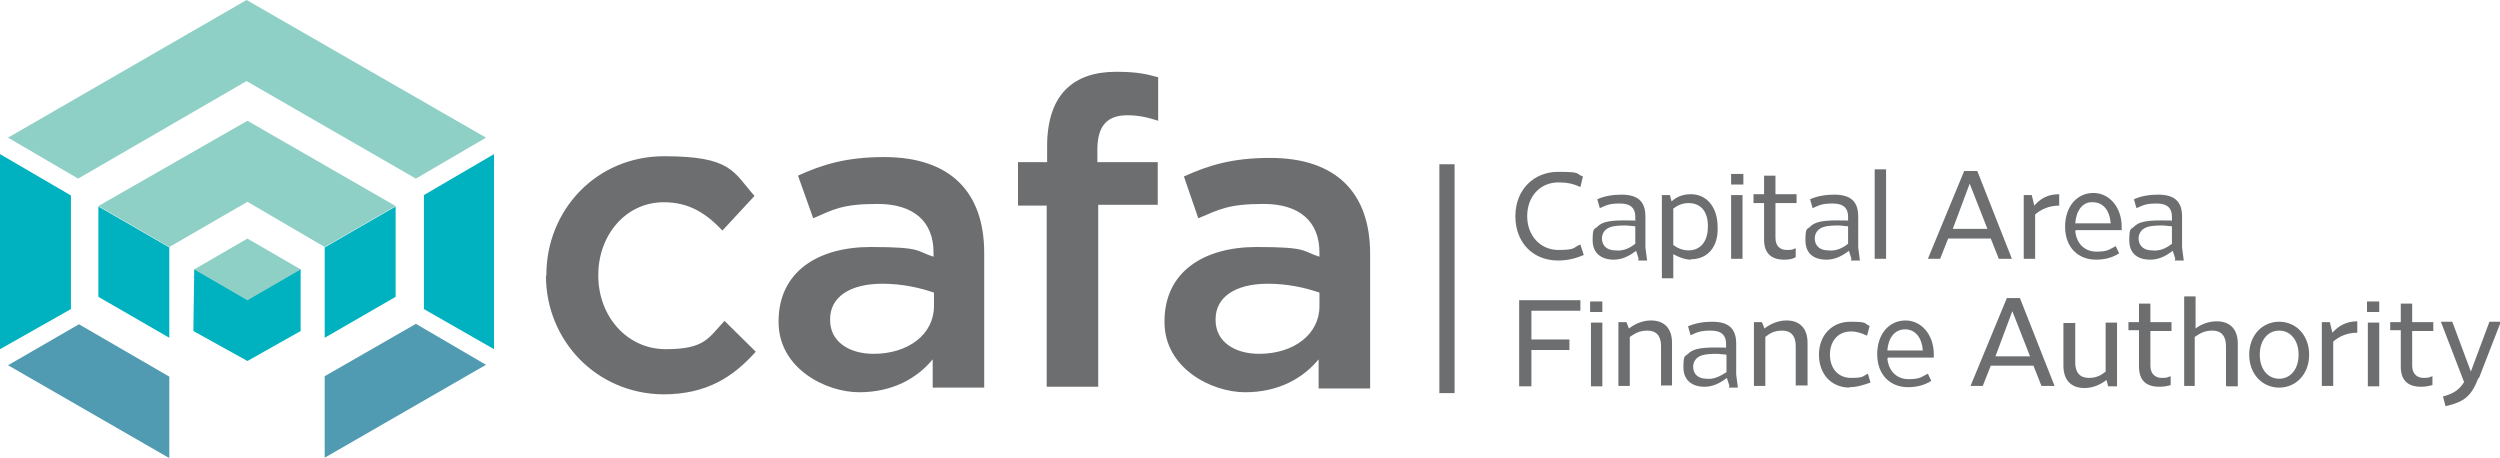
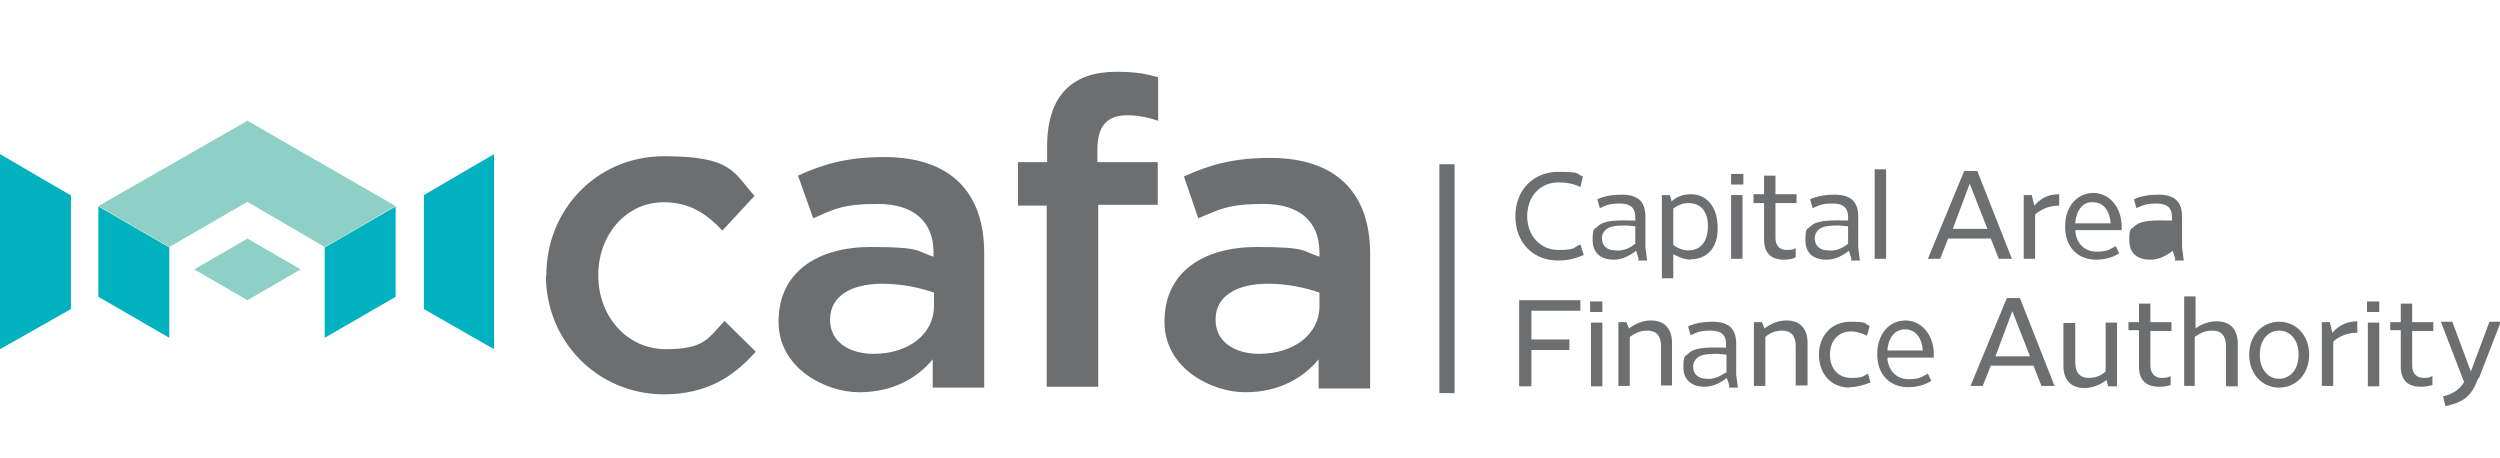
<svg xmlns="http://www.w3.org/2000/svg" id="Layer_1" version="1.1" viewBox="0 0 592.1 108.4">
  <defs>
    <style>
      .st0 {
        fill: #8ed0c5;
      }

      .st0, .st1, .st2, .st3 {
        fill-rule: evenodd;
      }

      .st1, .st4 {
        fill: #6c6e6f;
      }

      .st2 {
        fill: #00b2bf;
      }

      .st3 {
        fill: #509bb2;
      }
    </style>
  </defs>
-   <path class="st2" d="M58.6,71l-12.6-7.3-.2,14.7,12.8,7.1,12.6-7.1v-14.7s-12.6,7.3-12.6,7.3Z" />
  <path class="st0" d="M58.6,56.5l12.6,7.3-12.6,7.3-12.6-7.3s12.6-7.3,12.6-7.3Z" />
  <path class="st2" d="M40.1,58.6l-16.8-9.7v21.4l16.8,9.7v-21.4Z" />
  <path class="st2" d="M76.9,58.6l16.8-9.7v21.4l-16.8,9.7v-21.4Z" />
  <path class="st0" d="M58.6,28.6l-35.3,20.2,16.8,9.7,18.5-10.7,18.3,10.7,16.8-9.7s-35.1-20.2-35.1-20.2Z" />
  <path class="st2" d="M0,82.7l16.8-9.5v-26.9L0,36.5s0,46.2,0,46.2Z" />
-   <path class="st0" d="M58.4,0L1.9,32.6l16.6,9.7,39.9-23.1,40.1,23.1,16.6-9.7L58.4,0h0Z" />
  <path class="st2" d="M100.4,46.2l16.6-9.7v46.2l-16.6-9.5v-26.9Z" />
-   <path class="st3" d="M1.9,86.5l38.2,22v-19.3l-21.4-12.4S1.9,86.5,1.9,86.5Z" />
-   <path class="st3" d="M76.9,89.1v19.3l38.2-22-16.6-9.7-21.6,12.4h0Z" />
  <rect class="st4" x="340.9" y="38.9" width="3.6" height="54.2" />
  <path class="st1" d="M312.5,69.3c-3.2-1.1-7.4-2.1-12.2-2.1-7.8,0-12.4,3.2-12.4,8.4v.2c0,5.2,4.6,8,10.3,8,8.2,0,14.3-4.6,14.3-11.3v-3.2h0ZM312.3,91.8v-6.7c-3.6,4.4-9.4,7.8-17.4,7.8s-19.1-5.7-19.1-16.6v-.2c0-11.8,9.4-17.6,21.8-17.6s10.7,1,14.9,2.3v-1c0-7.4-4.8-11.5-13.2-11.5s-10.5,1.3-15.5,3.4l-3.4-9.9c5.9-2.7,11.6-4.4,20.4-4.4,15.8,0,23.7,8.4,23.7,22.7v31.9h-12.2v-.4h0ZM248,48.7h-6.9v-10.3h6.9v-3.8c0-5.9,1.5-10.5,4.4-13.4,2.9-2.9,6.9-4.2,12-4.2s7.3.6,9.9,1.3v10.3c-2.5-.8-4.6-1.3-7.3-1.3-4.8,0-7.1,2.5-7.1,8.2v2.9h14.3v10.1h-14.1v43.1h-12.2v-42.9ZM221.2,69.3c-3.2-1.1-7.4-2.1-12.2-2.1-7.8,0-12.4,3.2-12.4,8.4v.2c0,5.2,4.6,8,10.3,8,8.2,0,14.3-4.6,14.3-11.3v-3.2h0ZM220.9,91.8v-6.7c-3.6,4.4-9.4,7.8-17.4,7.8s-19.1-5.7-19.1-16.6v-.2c0-11.8,9.4-17.6,21.8-17.6s10.7,1,14.9,2.3v-1c0-7.4-4.8-11.5-13.2-11.5s-10.5,1.3-15.3,3.4l-3.6-10.1c5.9-2.7,11.6-4.4,20.4-4.4,15.8,0,23.7,8.4,23.7,22.7v31.9h-12.2v-.2h0ZM129.4,65.3v-.2c0-15.3,11.8-28.1,27.9-28.1s16.4,3.8,21.4,9.4l-7.6,8.2c-3.8-4-7.8-6.7-13.9-6.7-9,0-15.5,7.8-15.5,17.2v.2c0,9.5,6.7,17.4,16,17.4s10.1-2.7,13.9-6.7l7.4,7.3c-5.3,5.9-11.5,10.1-22,10.1-15.8-.2-27.7-12.8-27.7-28.1" />
-   <path class="st1" d="M587,89.5c-1.7,4.4-3.4,5.7-7.8,6.7l-.6-2.3c2.3-.6,3.8-1.5,5-3.4l-5.5-14.3h2.7l4.4,11.8,4.4-11.8h2.7l-5.2,13.4h0ZM573.4,91.6c-3.1,0-4.8-1.5-4.8-4.8v-8.6h-2.5v-1.9h2.5v-4.4h2.7v4.4h5v2.1h-5v8.2c0,1.9,1.1,2.9,2.7,2.9s1.3-.2,2.1-.4v2.1c-.8.2-1.5.4-2.7.4M560.8,76.4h2.7v15.1h-2.7v-15.1ZM560.6,71.4h2.9v2.5h-2.9v-2.5ZM552.6,80.9v10.5h-2.7v-15.1h1.9l.6,2.5c1.5-1.7,3.4-2.7,5.9-2.7v2.7c-2.3,0-4.2.8-5.7,2.1M539.8,78.3c-2.7,0-4.6,2.3-4.6,5.7s1.9,5.7,4.6,5.7,4.6-2.3,4.6-5.7-1.9-5.7-4.6-5.7M539.8,91.8c-4,0-7.1-3.2-7.1-7.8s3.1-7.8,7.1-7.8,7.1,3.2,7.1,7.8-3.1,7.8-7.1,7.8M527.2,91.4v-9.5c0-2.3-1.1-3.6-3.2-3.6s-3.1.8-4.2,1.5v11.6h-2.5v-21.2h2.7v7.6c1.3-1,3.1-1.7,5-1.7,3.2,0,5,1.9,5,5.3v10.1h-2.7v-.2h0ZM511.4,91.6c-3.1,0-4.8-1.5-4.8-4.8v-8.6h-2.5v-1.9h2.5v-4.4h2.7v4.4h5v2.1h-5v8.2c0,1.9,1.1,2.9,2.7,2.9s1.3-.2,2.1-.4v2.1c-.6.2-1.5.4-2.7.4M491.5,76.4v9.5c0,2.3,1.1,3.6,3.2,3.6s3.1-.8,4-1.5v-11.6h2.7v15.1h-2.1l-.4-1.5c-1.3,1-3.1,1.9-5.2,1.9-3.2,0-5-1.9-5-5.3v-10.1h2.7ZM472.6,84.4h8.2l-4.2-10.7-4,10.7ZM475.3,70.6h3.1l8.2,20.8h-3.1l-1.9-4.8h-10.1l-1.9,4.8h-2.9l8.6-20.8ZM447,83h8.4c-.2-2.9-1.7-5-4.2-5s-4,2.1-4.2,5M447,84.8c.2,2.9,2.1,5,5,5s3.1-.6,4.6-1.3l.8,1.7c-1.7,1.1-3.6,1.5-5.5,1.5-4.2,0-7.3-2.9-7.3-7.8s2.9-8,6.7-8,6.7,3.4,6.7,8v.8h-10.9v.2ZM438.1,91.8c-4.4,0-7.3-3.2-7.3-7.8s3.1-7.8,7.4-7.8,3.2.4,4.6,1l-.6,2.3c-1.3-.6-2.5-1-3.8-1-3.1,0-5,2.3-5,5.5s1.9,5.5,5,5.5,2.7-.4,4-1l.6,2.1c-1.7.6-3.2,1.1-5,1.1M425.3,91.4v-9.5c0-2.3-1.1-3.6-3.2-3.6s-3.1.8-4,1.5v11.6h-2.7v-15.1h1.9l.6,1.5c1.3-1,3.1-1.9,5.2-1.9,3.2,0,5,1.9,5,5.3v10.1h-2.7ZM408.9,88.2v-4.2c-.4,0-1.7-.2-2.3-.2-3.1,0-4,.4-4.8,1.1-.4.4-.8,1.1-.8,1.9,0,1.9,1.3,2.9,3.2,2.9,1.7.2,3.2-.6,4.6-1.5M409.6,91.4l-.6-1.9c-1.7,1.3-3.4,2.1-5.3,2.1-2.9,0-5-1.5-5-4.6s.4-2.5,1.1-3.2c1-1,2.5-1.5,6.3-1.5s2.3,0,2.7.2v-1.1c0-1.9-1-3.1-3.6-3.1s-3.2.4-4.8,1.1l-.6-2.1c1.7-.8,3.8-1.1,5.7-1.1,3.8,0,5.7,1.5,5.7,5.2v7.3l.4,3.1h-2.1v-.2h0ZM393.4,91.4v-9.5c0-2.3-1.1-3.6-3.2-3.6s-3.1.8-4.2,1.5v11.6h-2.7v-15.1h1.9l.6,1.5c1.3-1,3.1-1.9,5.2-1.9,3.2,0,5,1.9,5,5.3v10.1h-2.5ZM376.8,76.4h2.7v15.1h-2.7v-15.1ZM376.6,71.4h2.9v2.5h-2.9v-2.5ZM362.7,73.3v7.1h9v2.5h-9v8.6h-2.9v-20.4h14.5v2.5h-11.6v-.2ZM514.4,57.8v-4.2c-.4,0-1.7-.2-2.3-.2-3.1,0-4,.4-4.8,1.1-.4.4-.8,1.1-.8,1.9,0,1.9,1.3,2.9,3.2,2.9,1.7.2,3.2-.4,4.6-1.5M515.2,61.3l-.6-1.9c-1.7,1.3-3.4,2.1-5.3,2.1-3.1,0-5-1.5-5-4.6s.4-2.5,1.1-3.2c1-1,2.5-1.5,6.3-1.5s2.3,0,2.7.2v-1.1c0-1.9-1-3.1-3.6-3.1s-3.2.4-4.8,1.1l-.6-2.1c1.7-.8,3.8-1.1,5.7-1.1,3.8,0,5.7,1.5,5.7,5.2v7.3l.4,3.1h-2.1v-.2h0ZM491.5,52.9h8.4c-.2-2.9-1.7-5-4.2-5-2.5-.2-4,2.1-4.2,5M491.5,54.6c.2,2.9,2.1,5,5,5s3.1-.6,4.6-1.3l.8,1.7c-1.7,1.1-3.6,1.5-5.5,1.5-4.2,0-7.3-2.9-7.3-7.8s2.9-8,6.7-8,6.7,3.4,6.7,8v.8h-10.9v.2h0ZM482,50.8v10.5h-2.7v-15.1h1.9l.6,2.5c1.5-1.7,3.2-2.7,5.9-2.7v2.7c-2.3,0-4.2.8-5.7,2.1M462.5,54.2h8.2l-4.2-10.7-4,10.7h0ZM465.2,40.5h3.1l8.2,20.8h-3.1l-1.9-4.8h-10.1l-1.9,4.8h-2.9l8.6-20.8h0ZM444,40.1h2.7v21.2h-2.7v-21.2ZM437.7,57.8v-4.2c-.4,0-1.7-.2-2.3-.2-3.1,0-4,.4-4.8,1.1-.4.4-.8,1.1-.8,1.9,0,1.9,1.3,2.9,3.2,2.9,1.7.2,3.2-.4,4.6-1.5M438.5,61.3l-.6-1.9c-1.7,1.3-3.4,2.1-5.3,2.1-3.1,0-5-1.5-5-4.6s.4-2.5,1.1-3.2c1-1,2.5-1.5,6.3-1.5s2.3,0,2.7.2v-1.1c0-1.9-1-3.1-3.6-3.1s-3.2.4-4.8,1.1l-.6-2.1c1.7-.8,3.8-1.1,5.7-1.1,3.8,0,5.7,1.5,5.7,5.2v7.3l.4,3.1h-2.1v-.2h0ZM422.6,61.5c-3.1,0-4.8-1.5-4.8-4.8v-8.6h-2.5v-2.1h2.5v-4.4h2.7v4.4h5v2.1h-5v8.2c0,1.9,1,2.9,2.7,2.9s1.3-.2,2.1-.4v2.1c-.6.4-1.5.6-2.7.6M410,46.2h2.7v15.1h-2.7v-15.1ZM410,41.2h2.9v2.5h-2.9v-2.5ZM399.9,48.1c-1.5,0-2.7.6-3.6,1.3v8.6c1,.8,2.3,1.3,3.6,1.3,2.7,0,4.6-1.9,4.6-5.7s-1.9-5.5-4.6-5.5M400.5,61.5c-1.5,0-2.9-.6-4.2-1.3v5.7h-2.7v-19.7h1.9l.4,1.5c1.1-1,2.5-1.7,4.6-1.7,3.6,0,6.3,2.9,6.3,7.8.2,4.8-2.5,7.6-6.3,7.6M387.3,57.8v-4.2c-.4,0-1.7-.2-2.3-.2-3.1,0-4,.4-4.8,1.1-.4.4-.8,1.1-.8,1.9,0,1.9,1.3,2.9,3.2,2.9,1.7.2,3.2-.4,4.6-1.5M388.1,61.3l-.6-1.9c-1.7,1.3-3.4,2.1-5.3,2.1-2.9,0-5-1.5-5-4.6s.4-2.5,1.1-3.2c1-1,2.5-1.5,6.3-1.5s2.3,0,2.7.2v-1.1c0-1.9-1-3.1-3.6-3.1s-3.2.4-4.8,1.1l-.6-2.1c1.7-.8,3.8-1.1,5.7-1.1,3.8,0,5.7,1.5,5.7,5.2v7.3l.4,3.1h-2.1v-.2h0ZM369,61.7c-5.9,0-10.1-4.2-10.1-10.5s4.4-10.5,10.1-10.5,4,.4,5.9,1.1l-.6,2.5c-1.7-.8-3.2-1.1-5.2-1.1-4.4,0-7.4,3.4-7.4,8s3.1,8,7.4,8,3.4-.6,5.2-1.3l.8,2.5c-1.9.8-3.8,1.3-6.1,1.3" />
+   <path class="st1" d="M587,89.5c-1.7,4.4-3.4,5.7-7.8,6.7l-.6-2.3c2.3-.6,3.8-1.5,5-3.4l-5.5-14.3h2.7l4.4,11.8,4.4-11.8h2.7l-5.2,13.4h0ZM573.4,91.6c-3.1,0-4.8-1.5-4.8-4.8v-8.6h-2.5v-1.9h2.5v-4.4h2.7v4.4h5v2.1h-5v8.2c0,1.9,1.1,2.9,2.7,2.9s1.3-.2,2.1-.4v2.1c-.8.2-1.5.4-2.7.4M560.8,76.4h2.7v15.1h-2.7v-15.1ZM560.6,71.4h2.9v2.5h-2.9v-2.5ZM552.6,80.9v10.5h-2.7v-15.1h1.9l.6,2.5c1.5-1.7,3.4-2.7,5.9-2.7v2.7c-2.3,0-4.2.8-5.7,2.1M539.8,78.3c-2.7,0-4.6,2.3-4.6,5.7s1.9,5.7,4.6,5.7,4.6-2.3,4.6-5.7-1.9-5.7-4.6-5.7M539.8,91.8c-4,0-7.1-3.2-7.1-7.8s3.1-7.8,7.1-7.8,7.1,3.2,7.1,7.8-3.1,7.8-7.1,7.8M527.2,91.4v-9.5c0-2.3-1.1-3.6-3.2-3.6s-3.1.8-4.2,1.5v11.6h-2.5v-21.2h2.7v7.6c1.3-1,3.1-1.7,5-1.7,3.2,0,5,1.9,5,5.3v10.1h-2.7v-.2h0ZM511.4,91.6c-3.1,0-4.8-1.5-4.8-4.8v-8.6h-2.5v-1.9h2.5v-4.4h2.7v4.4h5v2.1h-5v8.2c0,1.9,1.1,2.9,2.7,2.9s1.3-.2,2.1-.4v2.1c-.6.2-1.5.4-2.7.4M491.5,76.4v9.5c0,2.3,1.1,3.6,3.2,3.6s3.1-.8,4-1.5v-11.6h2.7v15.1h-2.1l-.4-1.5c-1.3,1-3.1,1.9-5.2,1.9-3.2,0-5-1.9-5-5.3v-10.1h2.7ZM472.6,84.4h8.2l-4.2-10.7-4,10.7ZM475.3,70.6h3.1l8.2,20.8h-3.1l-1.9-4.8h-10.1l-1.9,4.8h-2.9l8.6-20.8ZM447,83h8.4c-.2-2.9-1.7-5-4.2-5s-4,2.1-4.2,5M447,84.8c.2,2.9,2.1,5,5,5s3.1-.6,4.6-1.3l.8,1.7c-1.7,1.1-3.6,1.5-5.5,1.5-4.2,0-7.3-2.9-7.3-7.8s2.9-8,6.7-8,6.7,3.4,6.7,8v.8h-10.9v.2ZM438.1,91.8c-4.4,0-7.3-3.2-7.3-7.8s3.1-7.8,7.4-7.8,3.2.4,4.6,1l-.6,2.3c-1.3-.6-2.5-1-3.8-1-3.1,0-5,2.3-5,5.5s1.9,5.5,5,5.5,2.7-.4,4-1l.6,2.1c-1.7.6-3.2,1.1-5,1.1M425.3,91.4v-9.5c0-2.3-1.1-3.6-3.2-3.6s-3.1.8-4,1.5v11.6h-2.7v-15.1h1.9l.6,1.5c1.3-1,3.1-1.9,5.2-1.9,3.2,0,5,1.9,5,5.3v10.1h-2.7ZM408.9,88.2v-4.2c-.4,0-1.7-.2-2.3-.2-3.1,0-4,.4-4.8,1.1-.4.4-.8,1.1-.8,1.9,0,1.9,1.3,2.9,3.2,2.9,1.7.2,3.2-.6,4.6-1.5M409.6,91.4l-.6-1.9c-1.7,1.3-3.4,2.1-5.3,2.1-2.9,0-5-1.5-5-4.6s.4-2.5,1.1-3.2c1-1,2.5-1.5,6.3-1.5s2.3,0,2.7.2v-1.1c0-1.9-1-3.1-3.6-3.1s-3.2.4-4.8,1.1l-.6-2.1c1.7-.8,3.8-1.1,5.7-1.1,3.8,0,5.7,1.5,5.7,5.2v7.3l.4,3.1h-2.1v-.2h0ZM393.4,91.4v-9.5c0-2.3-1.1-3.6-3.2-3.6s-3.1.8-4.2,1.5v11.6h-2.7v-15.1h1.9l.6,1.5c1.3-1,3.1-1.9,5.2-1.9,3.2,0,5,1.9,5,5.3v10.1h-2.5ZM376.8,76.4h2.7v15.1h-2.7v-15.1ZM376.6,71.4h2.9v2.5h-2.9v-2.5ZM362.7,73.3v7.1h9v2.5h-9v8.6h-2.9v-20.4h14.5v2.5h-11.6v-.2ZM514.4,57.8v-4.2M515.2,61.3l-.6-1.9c-1.7,1.3-3.4,2.1-5.3,2.1-3.1,0-5-1.5-5-4.6s.4-2.5,1.1-3.2c1-1,2.5-1.5,6.3-1.5s2.3,0,2.7.2v-1.1c0-1.9-1-3.1-3.6-3.1s-3.2.4-4.8,1.1l-.6-2.1c1.7-.8,3.8-1.1,5.7-1.1,3.8,0,5.7,1.5,5.7,5.2v7.3l.4,3.1h-2.1v-.2h0ZM491.5,52.9h8.4c-.2-2.9-1.7-5-4.2-5-2.5-.2-4,2.1-4.2,5M491.5,54.6c.2,2.9,2.1,5,5,5s3.1-.6,4.6-1.3l.8,1.7c-1.7,1.1-3.6,1.5-5.5,1.5-4.2,0-7.3-2.9-7.3-7.8s2.9-8,6.7-8,6.7,3.4,6.7,8v.8h-10.9v.2h0ZM482,50.8v10.5h-2.7v-15.1h1.9l.6,2.5c1.5-1.7,3.2-2.7,5.9-2.7v2.7c-2.3,0-4.2.8-5.7,2.1M462.5,54.2h8.2l-4.2-10.7-4,10.7h0ZM465.2,40.5h3.1l8.2,20.8h-3.1l-1.9-4.8h-10.1l-1.9,4.8h-2.9l8.6-20.8h0ZM444,40.1h2.7v21.2h-2.7v-21.2ZM437.7,57.8v-4.2c-.4,0-1.7-.2-2.3-.2-3.1,0-4,.4-4.8,1.1-.4.4-.8,1.1-.8,1.9,0,1.9,1.3,2.9,3.2,2.9,1.7.2,3.2-.4,4.6-1.5M438.5,61.3l-.6-1.9c-1.7,1.3-3.4,2.1-5.3,2.1-3.1,0-5-1.5-5-4.6s.4-2.5,1.1-3.2c1-1,2.5-1.5,6.3-1.5s2.3,0,2.7.2v-1.1c0-1.9-1-3.1-3.6-3.1s-3.2.4-4.8,1.1l-.6-2.1c1.7-.8,3.8-1.1,5.7-1.1,3.8,0,5.7,1.5,5.7,5.2v7.3l.4,3.1h-2.1v-.2h0ZM422.6,61.5c-3.1,0-4.8-1.5-4.8-4.8v-8.6h-2.5v-2.1h2.5v-4.4h2.7v4.4h5v2.1h-5v8.2c0,1.9,1,2.9,2.7,2.9s1.3-.2,2.1-.4v2.1c-.6.4-1.5.6-2.7.6M410,46.2h2.7v15.1h-2.7v-15.1ZM410,41.2h2.9v2.5h-2.9v-2.5ZM399.9,48.1c-1.5,0-2.7.6-3.6,1.3v8.6c1,.8,2.3,1.3,3.6,1.3,2.7,0,4.6-1.9,4.6-5.7s-1.9-5.5-4.6-5.5M400.5,61.5c-1.5,0-2.9-.6-4.2-1.3v5.7h-2.7v-19.7h1.9l.4,1.5c1.1-1,2.5-1.7,4.6-1.7,3.6,0,6.3,2.9,6.3,7.8.2,4.8-2.5,7.6-6.3,7.6M387.3,57.8v-4.2c-.4,0-1.7-.2-2.3-.2-3.1,0-4,.4-4.8,1.1-.4.4-.8,1.1-.8,1.9,0,1.9,1.3,2.9,3.2,2.9,1.7.2,3.2-.4,4.6-1.5M388.1,61.3l-.6-1.9c-1.7,1.3-3.4,2.1-5.3,2.1-2.9,0-5-1.5-5-4.6s.4-2.5,1.1-3.2c1-1,2.5-1.5,6.3-1.5s2.3,0,2.7.2v-1.1c0-1.9-1-3.1-3.6-3.1s-3.2.4-4.8,1.1l-.6-2.1c1.7-.8,3.8-1.1,5.7-1.1,3.8,0,5.7,1.5,5.7,5.2v7.3l.4,3.1h-2.1v-.2h0ZM369,61.7c-5.9,0-10.1-4.2-10.1-10.5s4.4-10.5,10.1-10.5,4,.4,5.9,1.1l-.6,2.5c-1.7-.8-3.2-1.1-5.2-1.1-4.4,0-7.4,3.4-7.4,8s3.1,8,7.4,8,3.4-.6,5.2-1.3l.8,2.5c-1.9.8-3.8,1.3-6.1,1.3" />
</svg>